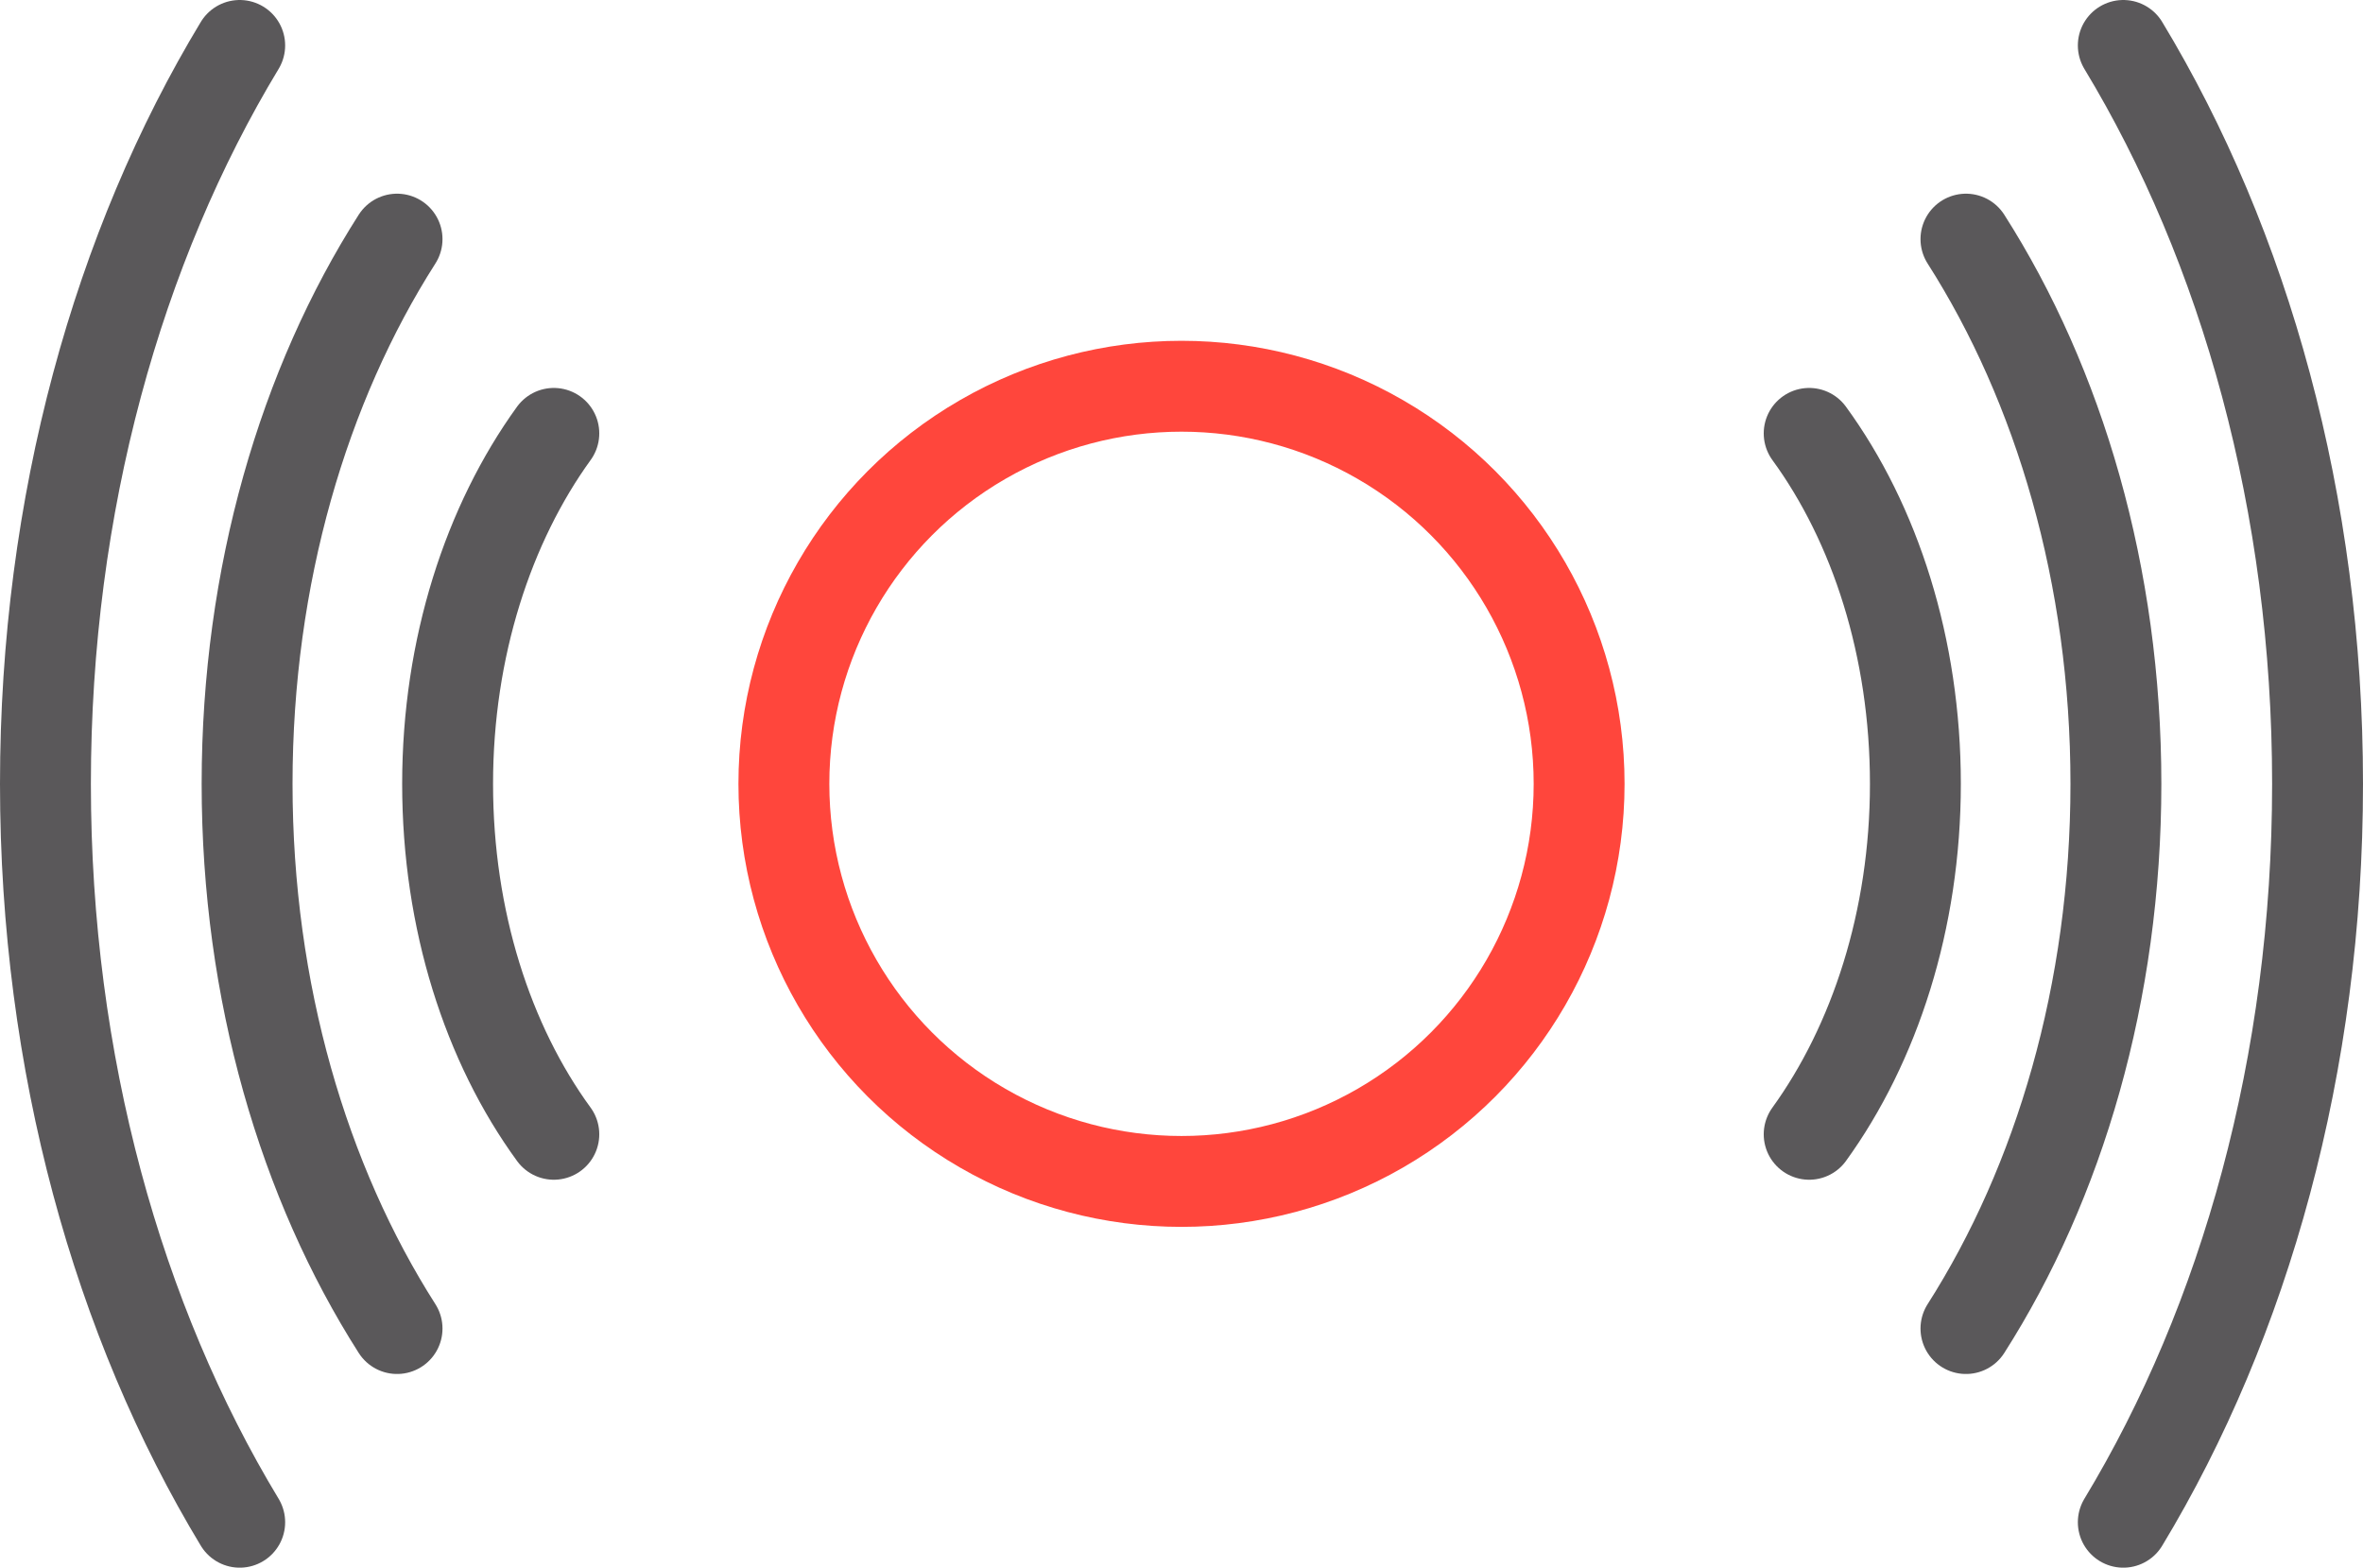
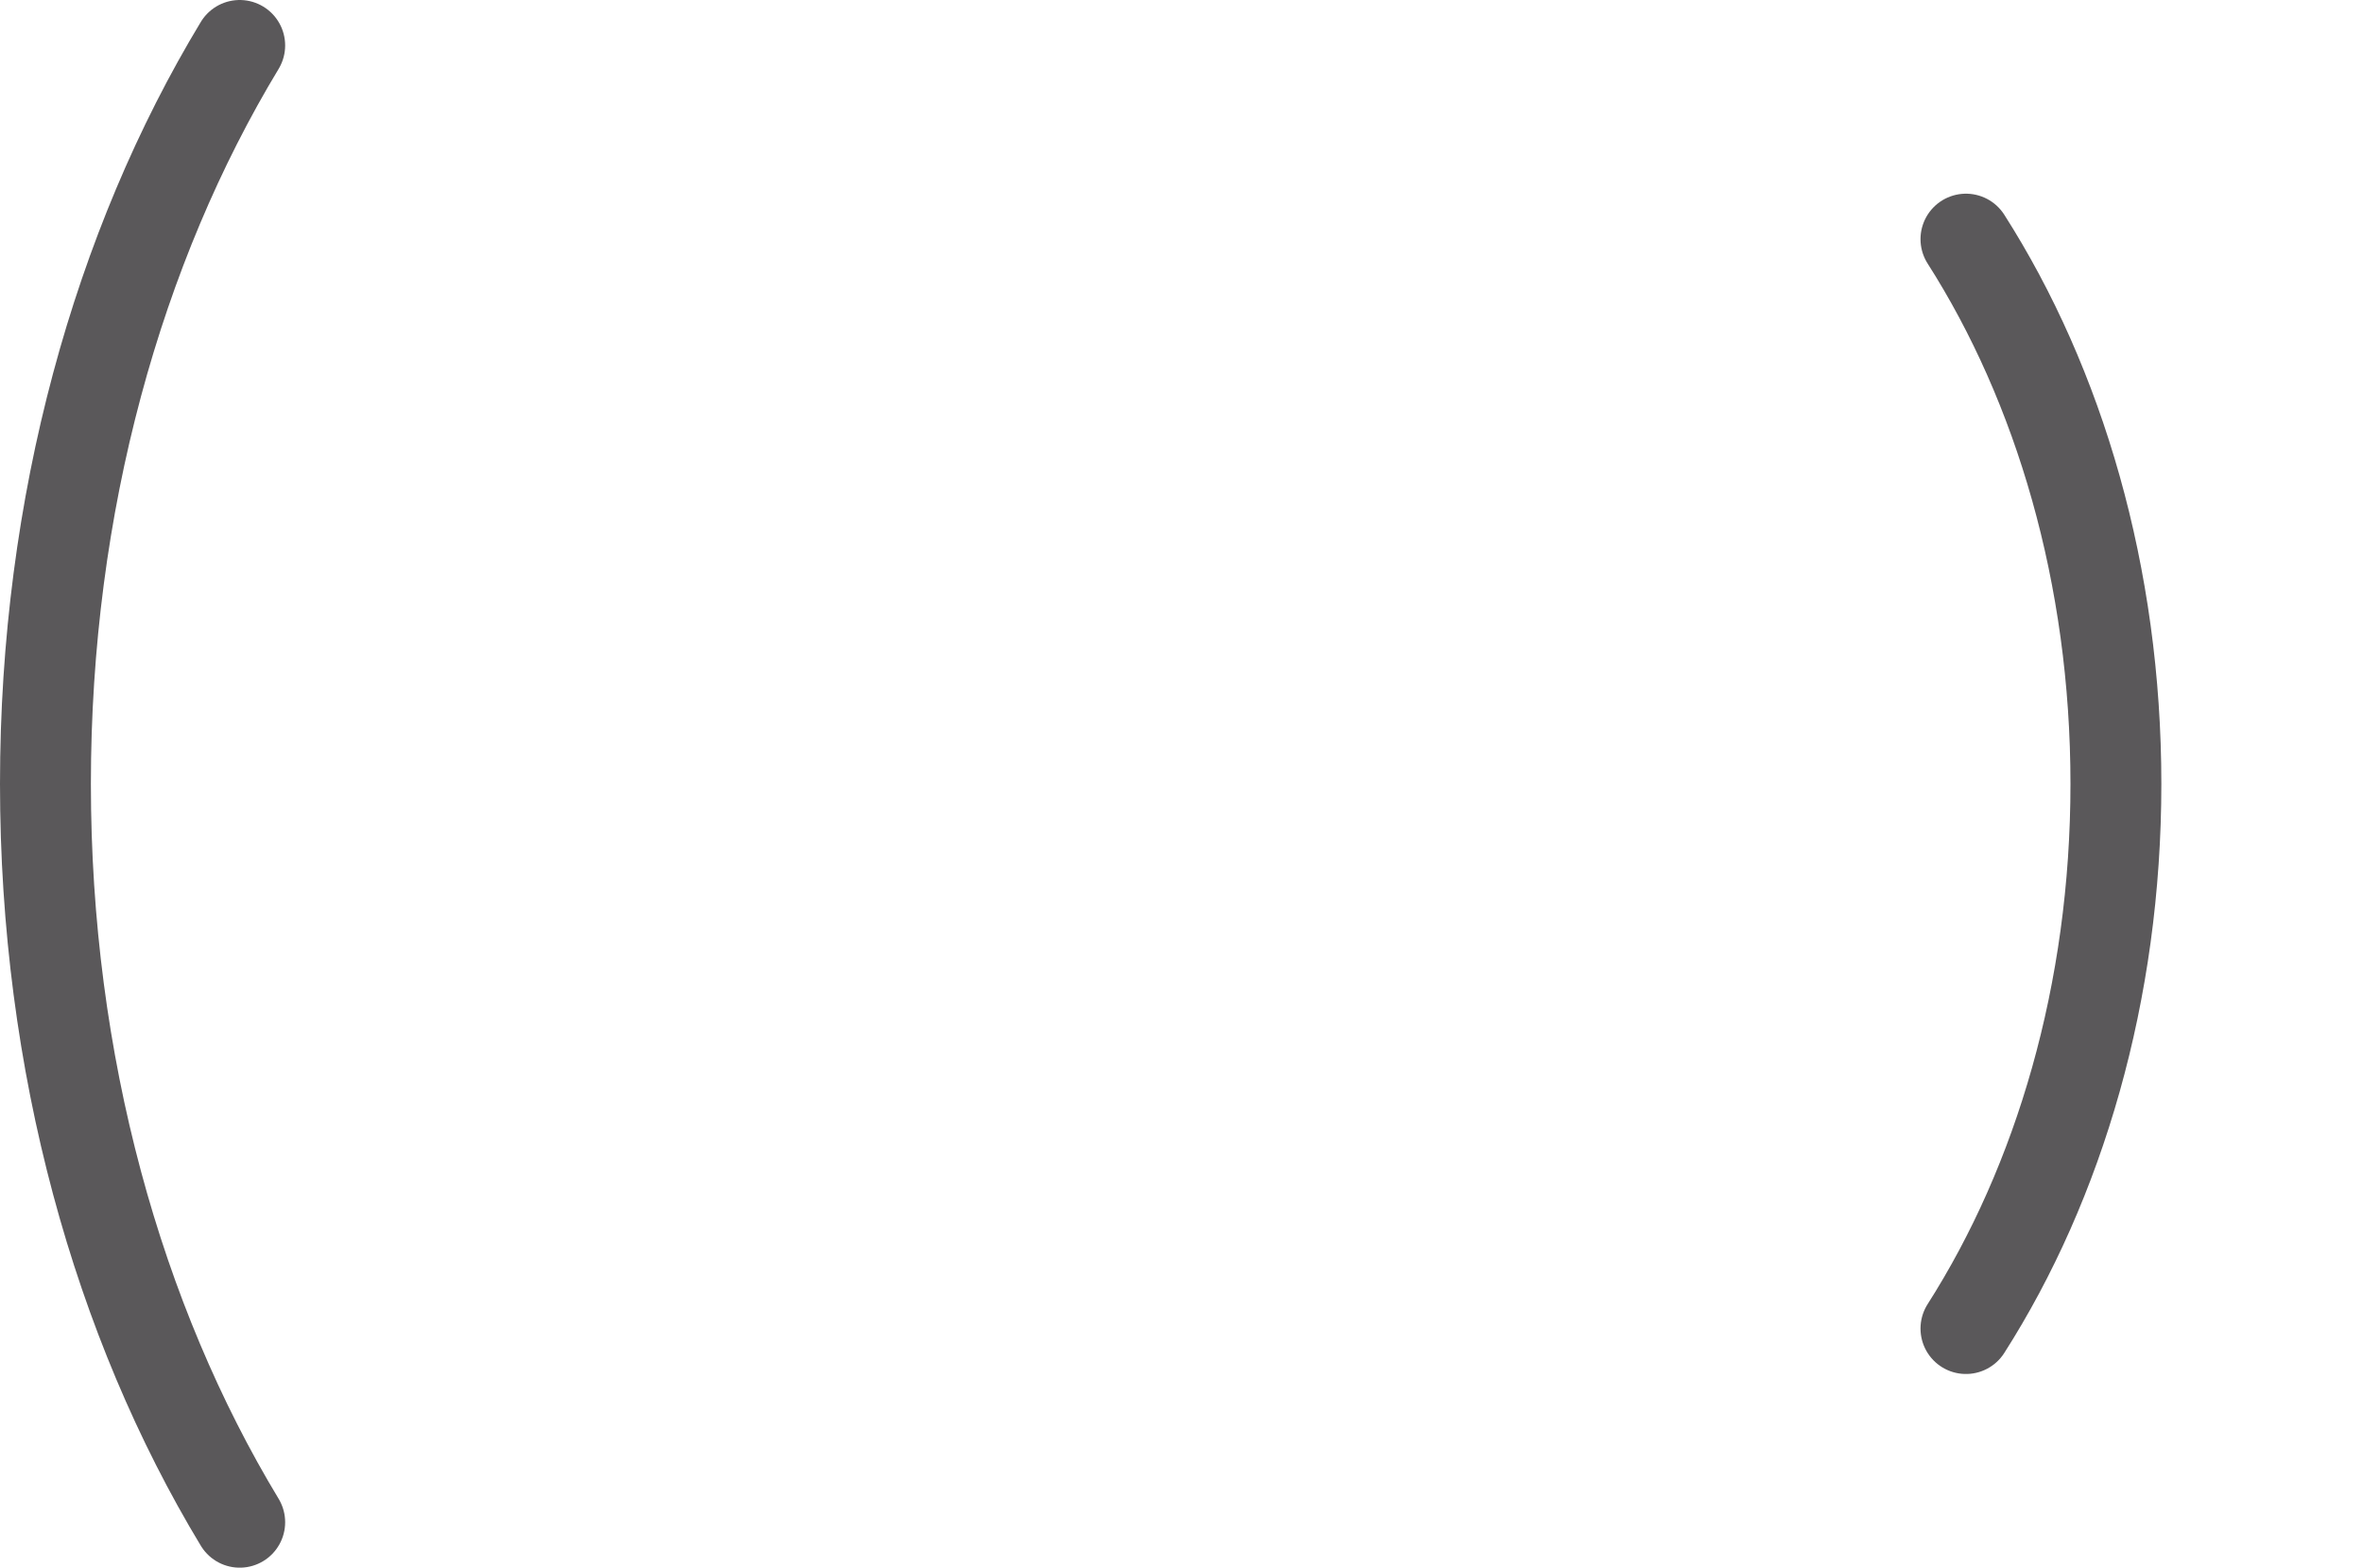
<svg xmlns="http://www.w3.org/2000/svg" id="Livello_2" data-name="Livello 2" viewBox="0 0 41.6 27.6">
  <defs>
    <style>
      .cls-1 {
        stroke: #ff463c;
      }

      .cls-1, .cls-2 {
        fill: none;
        stroke-linecap: round;
        stroke-linejoin: round;
        stroke-width: 1.6px;
      }

      .cls-2 {
        stroke: #5a585a;
      }
    </style>
  </defs>
  <g id="Icone">
    <g>
      <g>
        <g>
-           <path class="cls-2" d="M37.38,26.8c2.14-3.54,3.42-8.07,3.42-13s-1.28-9.46-3.42-13" />
          <path class="cls-2" d="M34.61,23.39c1.64-2.57,2.64-5.92,2.64-9.59s-1-7.02-2.64-9.59" />
-           <path class="cls-2" d="M31.85,19.97c1.15-1.59,1.87-3.77,1.87-6.17s-.71-4.58-1.87-6.17" />
        </g>
        <g>
          <path class="cls-2" d="M4.22.8C2.08,4.34.8,8.87.8,13.8s1.28,9.46,3.42,13" />
-           <path class="cls-2" d="M6.99,4.21c-1.64,2.57-2.64,5.92-2.64,9.59s1,7.02,2.64,9.59" />
-           <path class="cls-2" d="M9.75,7.63c-1.15,1.59-1.87,3.77-1.87,6.17s.71,4.58,1.87,6.17" />
        </g>
      </g>
-       <circle class="cls-1" cx="20.8" cy="13.8" r="7" />
    </g>
  </g>
</svg>